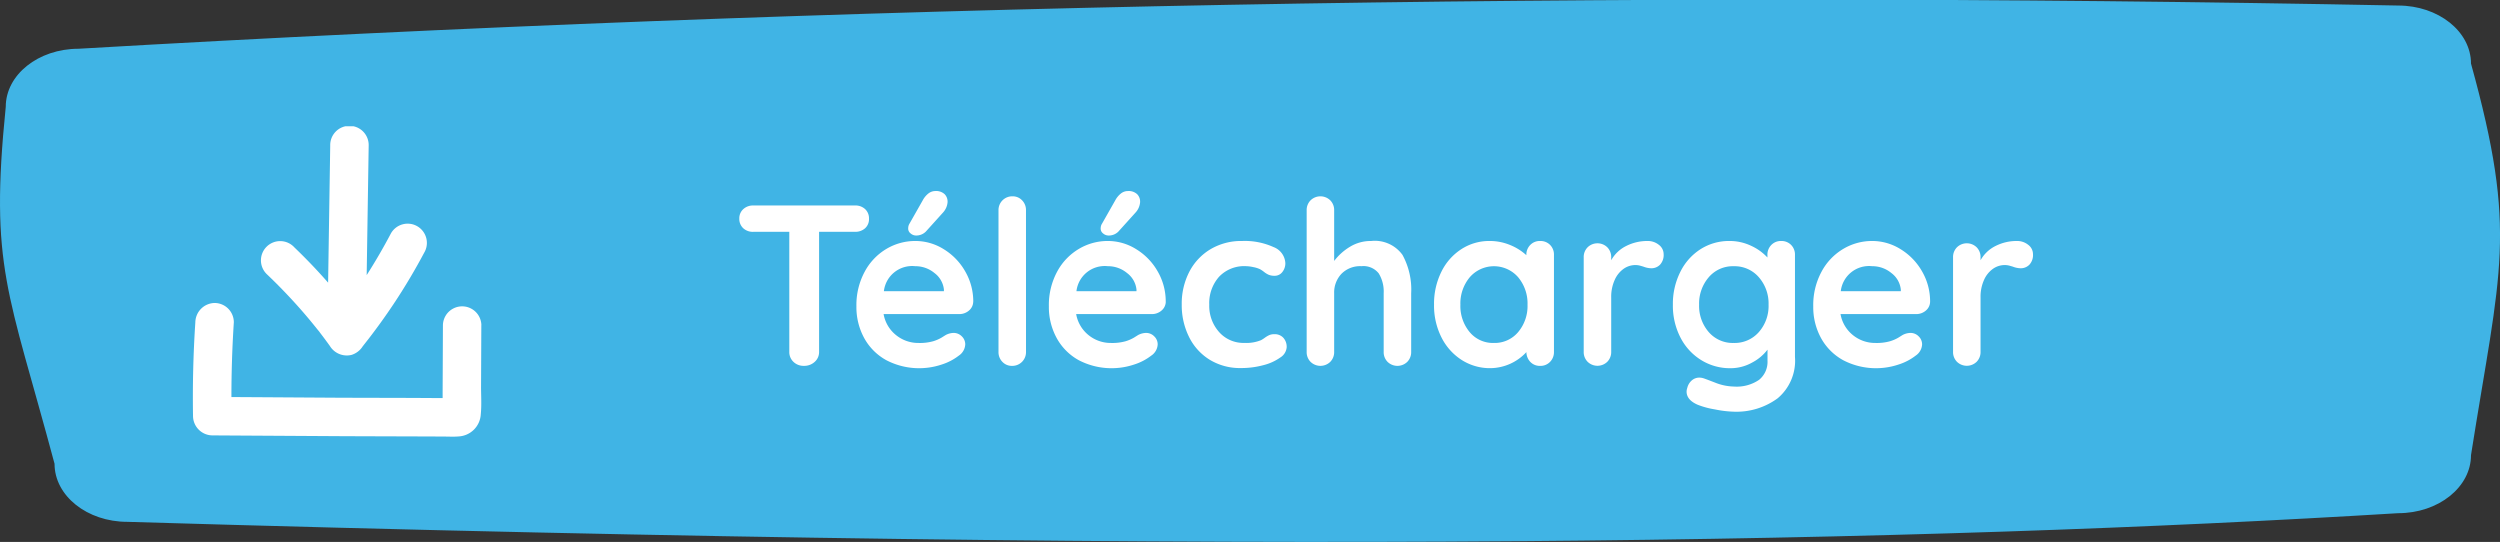
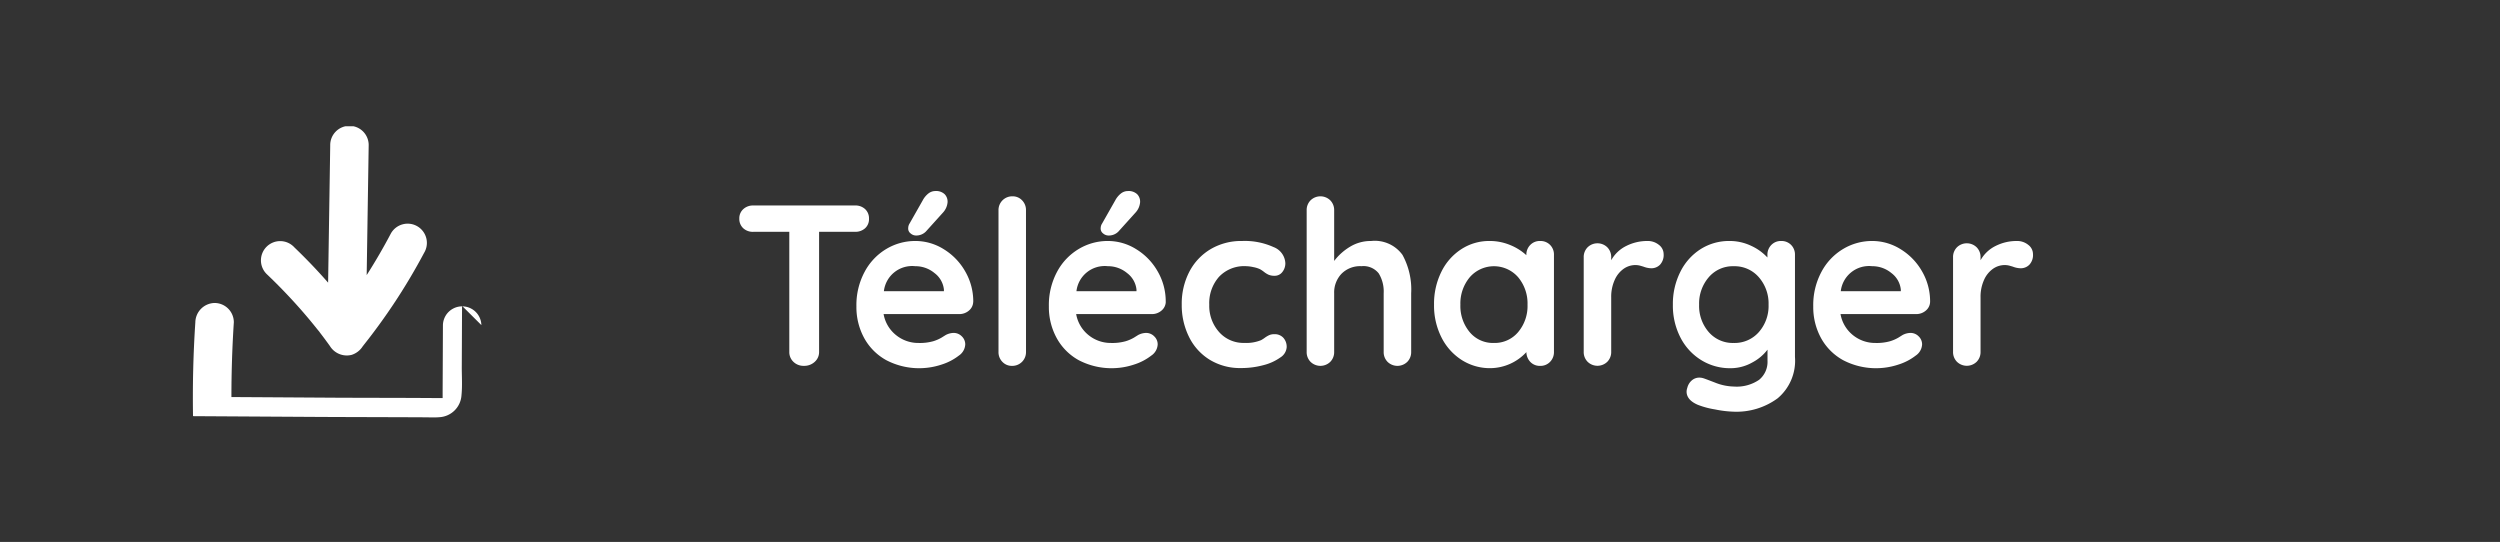
<svg xmlns="http://www.w3.org/2000/svg" width="207.306" height="44.937" viewBox="0 0 207.306 44.937">
  <rect x="0" y="0" width="207.306" height="44.937" fill="#333333" stroke="none" />
  <defs>
    <clipPath id="clip-path">
      <rect id="Rectangle_2384" data-name="Rectangle 2384" width="23.92" height="25.741" transform="translate(0 0)" fill="#fff" />
    </clipPath>
  </defs>
  <g id="btn-download" transform="translate(-1093.002 -962.462)">
-     <path id="Tracé_1904" data-name="Tracé 1904" d="M198.862,54.554c-39.616,2.412-92.857,3.545-188.3.717-3.335,0-6.039-2.156-6.039-4.815C.679,36.083-.867,34.176.477,20.856c0-2.659,2.7-4.815,6.039-4.815q94.532-5.493,192.346-3.583c3.335,0,6.039,2.156,6.039,4.815,3.9,14.085,2.436,17,0,32.466,0,2.659-2.7,4.815-6.039,4.815" transform="translate(1093.002 950.463)" fill="#40b4e5" />
    <path id="Tracé_1912" data-name="Tracé 1912" d="M37.88,5.7a1.17,1.17,0,0,1,.836.3,1.045,1.045,0,0,1,.323.8,1.015,1.015,0,0,1-.323.788,1.193,1.193,0,0,1-.836.295H34.9v9.956a1.078,1.078,0,0,1-.361.826,1.269,1.269,0,0,1-.893.333,1.2,1.2,0,0,1-.874-.333,1.106,1.106,0,0,1-.342-.826V7.885H29.444a1.17,1.17,0,0,1-.836-.3,1.045,1.045,0,0,1-.323-.8A1.008,1.008,0,0,1,28.618,6a1.179,1.179,0,0,1,.826-.3Zm9.8,7.98a.976.976,0,0,1-.361.741,1.209,1.209,0,0,1-.8.285h-6.27A2.865,2.865,0,0,0,41.3,16.464a2.921,2.921,0,0,0,1.843.636,4.085,4.085,0,0,0,1.216-.142,3.167,3.167,0,0,0,.694-.3q.257-.161.352-.219a1.449,1.449,0,0,1,.646-.171.933.933,0,0,1,.684.285.911.911,0,0,1,.285.665,1.186,1.186,0,0,1-.532.931,4.54,4.54,0,0,1-1.425.741,5.891,5.891,0,0,1-4.589-.361,4.642,4.642,0,0,1-1.833-1.833,5.347,5.347,0,0,1-.646-2.631,5.825,5.825,0,0,1,.684-2.869A4.857,4.857,0,0,1,40.483,9.3a4.665,4.665,0,0,1,2.394-.656,4.438,4.438,0,0,1,2.365.684,5.113,5.113,0,0,1,1.777,1.843A4.954,4.954,0,0,1,47.684,13.68Zm-4.807-2.945a2.358,2.358,0,0,0-2.6,2.071h4.978v-.133a1.964,1.964,0,0,0-.779-1.368A2.466,2.466,0,0,0,42.877,10.735ZM42.9,8.189a.68.68,0,0,1-.409-.171.5.5,0,0,1-.2-.456A.705.705,0,0,1,42.4,7.2l1.1-1.938a1.8,1.8,0,0,1,.456-.551.931.931,0,0,1,.589-.209,1.022,1.022,0,0,1,.77.266.883.883,0,0,1,.237.684,1.44,1.44,0,0,1-.361.817l-1.444,1.6A1.117,1.117,0,0,1,42.9,8.189Zm9.158,9.652A1.136,1.136,0,0,1,50.9,19a1.068,1.068,0,0,1-.8-.333,1.139,1.139,0,0,1-.323-.826V6.1A1.136,1.136,0,0,1,50.933,4.94a1.068,1.068,0,0,1,.8.332,1.139,1.139,0,0,1,.323.827Zm11.59-4.161a.976.976,0,0,1-.361.741,1.209,1.209,0,0,1-.8.285h-6.27a2.865,2.865,0,0,0,1.045,1.758A2.921,2.921,0,0,0,59.1,17.1a4.085,4.085,0,0,0,1.216-.142,3.167,3.167,0,0,0,.694-.3q.257-.161.352-.219a1.449,1.449,0,0,1,.646-.171.933.933,0,0,1,.684.285.911.911,0,0,1,.285.665,1.186,1.186,0,0,1-.532.931,4.54,4.54,0,0,1-1.425.741,5.891,5.891,0,0,1-4.589-.361A4.642,4.642,0,0,1,54.6,16.691a5.347,5.347,0,0,1-.646-2.631,5.825,5.825,0,0,1,.684-2.869A4.857,4.857,0,0,1,56.443,9.3a4.665,4.665,0,0,1,2.394-.656,4.438,4.438,0,0,1,2.365.684,5.113,5.113,0,0,1,1.777,1.843A4.954,4.954,0,0,1,63.644,13.68Zm-4.807-2.945a2.358,2.358,0,0,0-2.6,2.071h4.978v-.133a1.964,1.964,0,0,0-.779-1.368A2.466,2.466,0,0,0,58.837,10.735Zm.019-2.546a.68.68,0,0,1-.409-.171.5.5,0,0,1-.2-.456.705.705,0,0,1,.114-.361l1.1-1.938a1.8,1.8,0,0,1,.456-.551.931.931,0,0,1,.589-.209,1.022,1.022,0,0,1,.77.266.883.883,0,0,1,.237.684,1.44,1.44,0,0,1-.361.817l-1.444,1.6A1.117,1.117,0,0,1,58.856,8.189Zm11.115.456a5.753,5.753,0,0,1,2.6.5,1.509,1.509,0,0,1,.988,1.339,1.148,1.148,0,0,1-.247.731.783.783,0,0,1-.646.314,1.214,1.214,0,0,1-.494-.085,1.774,1.774,0,0,1-.37-.228,2.643,2.643,0,0,0-.352-.237,2.383,2.383,0,0,0-.56-.171,3.126,3.126,0,0,0-.6-.076,2.873,2.873,0,0,0-2.232.884,3.288,3.288,0,0,0-.808,2.309,3.255,3.255,0,0,0,.817,2.271,2.693,2.693,0,0,0,2.09.9,3.233,3.233,0,0,0,1.387-.228,2.57,2.57,0,0,0,.313-.2,2.157,2.157,0,0,1,.37-.219,1.027,1.027,0,0,1,.418-.076.962.962,0,0,1,.75.3,1.116,1.116,0,0,1,.275.779,1.1,1.1,0,0,1-.532.855,4.143,4.143,0,0,1-1.406.636,7.074,7.074,0,0,1-1.862.238,4.812,4.812,0,0,1-2.575-.684,4.6,4.6,0,0,1-1.719-1.891,5.889,5.889,0,0,1-.608-2.688,5.738,5.738,0,0,1,.636-2.736,4.683,4.683,0,0,1,1.777-1.872A4.978,4.978,0,0,1,69.971,8.645Zm10.7,0a2.829,2.829,0,0,1,2.6,1.15,5.966,5.966,0,0,1,.722,3.182v4.864a1.139,1.139,0,0,1-.323.826,1.17,1.17,0,0,1-1.634,0,1.139,1.139,0,0,1-.323-.826V12.977a2.881,2.881,0,0,0-.409-1.643,1.612,1.612,0,0,0-1.435-.6,2.171,2.171,0,0,0-1.662.637,2.251,2.251,0,0,0-.6,1.605v4.864a1.139,1.139,0,0,1-.323.826,1.17,1.17,0,0,1-1.634,0,1.139,1.139,0,0,1-.323-.826V6.1a1.139,1.139,0,0,1,.323-.827,1.17,1.17,0,0,1,1.634,0,1.139,1.139,0,0,1,.323.827v4.2a4.64,4.64,0,0,1,1.3-1.169A3.29,3.29,0,0,1,80.668,8.645Zm14.022,0a1.107,1.107,0,0,1,.817.323,1.131,1.131,0,0,1,.323.836v8.037a1.139,1.139,0,0,1-.323.826A1.091,1.091,0,0,1,94.69,19a1.076,1.076,0,0,1-.807-.323,1.2,1.2,0,0,1-.333-.817,4.12,4.12,0,0,1-2.983,1.33,4.344,4.344,0,0,1-2.375-.675,4.729,4.729,0,0,1-1.681-1.871,5.84,5.84,0,0,1-.618-2.717A5.974,5.974,0,0,1,86.5,11.2a4.671,4.671,0,0,1,1.662-1.881,4.232,4.232,0,0,1,2.327-.675,4.4,4.4,0,0,1,1.71.333,4.49,4.49,0,0,1,1.349.845V9.8a1.139,1.139,0,0,1,.323-.826A1.091,1.091,0,0,1,94.69,8.645ZM90.852,17.1a2.537,2.537,0,0,0,2.014-.9,3.351,3.351,0,0,0,.779-2.271,3.388,3.388,0,0,0-.779-2.28,2.659,2.659,0,0,0-4.009,0,3.388,3.388,0,0,0-.779,2.28,3.377,3.377,0,0,0,.77,2.271A2.509,2.509,0,0,0,90.852,17.1Zm12.73-8.455a1.453,1.453,0,0,1,.96.323.963.963,0,0,1,.389.76,1.177,1.177,0,0,1-.3.884,1,1,0,0,1-.722.295,1.9,1.9,0,0,1-.646-.133q-.057-.019-.257-.076a1.55,1.55,0,0,0-.427-.057,1.688,1.688,0,0,0-.95.3,2.218,2.218,0,0,0-.75.921,3.393,3.393,0,0,0-.295,1.472v4.5a1.139,1.139,0,0,1-.323.826,1.17,1.17,0,0,1-1.634,0,1.139,1.139,0,0,1-.323-.826V9.994a1.139,1.139,0,0,1,.323-.826,1.17,1.17,0,0,1,1.634,0,1.139,1.139,0,0,1,.323.826v.247a2.878,2.878,0,0,1,1.254-1.188A3.855,3.855,0,0,1,103.582,8.645Zm11.1,0a1.107,1.107,0,0,1,.817.323,1.131,1.131,0,0,1,.323.836v8.455a4.067,4.067,0,0,1-1.435,3.429,5.765,5.765,0,0,1-3.638,1.111,8.923,8.923,0,0,1-1.568-.19,6.908,6.908,0,0,1-1.415-.38q-.931-.4-.931-1.1a.976.976,0,0,1,.057-.3,1.178,1.178,0,0,1,.39-.636.943.943,0,0,1,.6-.219,1.134,1.134,0,0,1,.361.057q.076.019.94.351a4.415,4.415,0,0,0,1.568.332,3.3,3.3,0,0,0,2.1-.56,1.924,1.924,0,0,0,.694-1.587v-.912a3.786,3.786,0,0,1-1.264,1.064,3.645,3.645,0,0,1-1.814.475,4.52,4.52,0,0,1-2.423-.675,4.724,4.724,0,0,1-1.719-1.871,5.767,5.767,0,0,1-.627-2.717,5.9,5.9,0,0,1,.618-2.726A4.689,4.689,0,0,1,108,9.319a4.391,4.391,0,0,1,2.384-.675,4.136,4.136,0,0,1,1.805.4,4.245,4.245,0,0,1,1.349.969V9.8a1.139,1.139,0,0,1,.323-.826A1.091,1.091,0,0,1,114.678,8.645ZM110.745,17.1a2.664,2.664,0,0,0,2.08-.9,3.278,3.278,0,0,0,.808-2.271,3.313,3.313,0,0,0-.808-2.28,2.652,2.652,0,0,0-2.08-.912,2.623,2.623,0,0,0-2.071.912,3.337,3.337,0,0,0-.8,2.28,3.3,3.3,0,0,0,.8,2.271A2.635,2.635,0,0,0,110.745,17.1Zm16.283-3.42a.976.976,0,0,1-.361.741,1.209,1.209,0,0,1-.8.285H119.6a2.865,2.865,0,0,0,1.045,1.758,2.921,2.921,0,0,0,1.843.636,4.085,4.085,0,0,0,1.216-.142,3.167,3.167,0,0,0,.694-.3q.256-.161.351-.219a1.45,1.45,0,0,1,.646-.171.933.933,0,0,1,.684.285.911.911,0,0,1,.285.665,1.186,1.186,0,0,1-.532.931,4.54,4.54,0,0,1-1.425.741,5.891,5.891,0,0,1-4.589-.361,4.642,4.642,0,0,1-1.834-1.833,5.347,5.347,0,0,1-.646-2.631,5.825,5.825,0,0,1,.684-2.869A4.856,4.856,0,0,1,119.827,9.3a4.665,4.665,0,0,1,2.394-.656,4.438,4.438,0,0,1,2.366.684,5.113,5.113,0,0,1,1.777,1.843A4.954,4.954,0,0,1,127.028,13.68Zm-4.807-2.945a2.358,2.358,0,0,0-2.6,2.071H124.6v-.133a1.964,1.964,0,0,0-.779-1.368A2.466,2.466,0,0,0,122.221,10.735Zm11.989-2.09a1.453,1.453,0,0,1,.96.323.963.963,0,0,1,.389.76,1.177,1.177,0,0,1-.3.884,1,1,0,0,1-.722.295,1.9,1.9,0,0,1-.646-.133q-.057-.019-.257-.076a1.55,1.55,0,0,0-.428-.057,1.688,1.688,0,0,0-.95.3,2.218,2.218,0,0,0-.751.921,3.393,3.393,0,0,0-.294,1.472v4.5a1.139,1.139,0,0,1-.323.826,1.17,1.17,0,0,1-1.634,0,1.139,1.139,0,0,1-.323-.826V9.994a1.139,1.139,0,0,1,.323-.826,1.17,1.17,0,0,1,1.634,0,1.139,1.139,0,0,1,.323.826v.247a2.878,2.878,0,0,1,1.254-1.188A3.855,3.855,0,0,1,134.21,8.645Z" transform="translate(1126.023 973.801)" fill="#fff" />
    <g id="picto-download" transform="translate(1109 972.931)">
      <g id="Groupe_2715" data-name="Groupe 2715" transform="translate(0 0)" clip-path="url(#clip-path)">
-         <path id="Tracé_1905" data-name="Tracé 1905" d="M23.919,56.974a1.595,1.595,0,0,0-3.189,0q-.007,1.854-.016,3.708l-.008,1.729,0,.615-.258,0-1.651-.01c-1.1-.007-5.656-.014-6.756-.02L5.37,62.953,3.192,62.94q0-3.105.2-6.206A1.6,1.6,0,0,0,1.8,55.14,1.632,1.632,0,0,0,.2,56.734q-.256,3.89-.192,7.791A1.621,1.621,0,0,0,1.607,66.12l10.564.064c1.717.01,6.888.021,8.6.031.417,0,.842.028,1.257-.008a1.945,1.945,0,0,0,1.842-1.842c.078-.769.019-1.572.023-2.346q.011-2.523.022-5.045" transform="translate(0 -40.485)" fill="#fff" />
+         <path id="Tracé_1905" data-name="Tracé 1905" d="M23.919,56.974a1.595,1.595,0,0,0-3.189,0q-.007,1.854-.016,3.708l-.008,1.729,0,.615-.258,0-1.651-.01c-1.1-.007-5.656-.014-6.756-.02L5.37,62.953,3.192,62.94q0-3.105.2-6.206A1.6,1.6,0,0,0,1.8,55.14,1.632,1.632,0,0,0,.2,56.734q-.256,3.89-.192,7.791l10.564.064c1.717.01,6.888.021,8.6.031.417,0,.842.028,1.257-.008a1.945,1.945,0,0,0,1.842-1.842c.078-.769.019-1.572.023-2.346q.011-2.523.022-5.045" transform="translate(0 -40.485)" fill="#fff" />
        <path id="Tracé_1906" data-name="Tracé 1906" d="M24.752,15.25q.663.758,1.291,1.546c.078.1.17.2.245.3-.033-.044-.044-.048.032.051l.148.194q.332.438.652.884a1.645,1.645,0,0,0,1.8.733,1.7,1.7,0,0,0,.93-.723A50,50,0,0,0,34.93,10.5a1.595,1.595,0,1,0-2.754-1.609q-.931,1.768-2.007,3.453.083-5.371.166-10.743a1.595,1.595,0,1,0-3.189,0q-.087,5.685-.175,11.369-1.331-1.52-2.793-2.921A1.595,1.595,0,1,0,21.923,12.3q1.48,1.411,2.83,2.951" transform="translate(-15.761 0)" fill="#fff" />
      </g>
    </g>
  </g>
</svg>